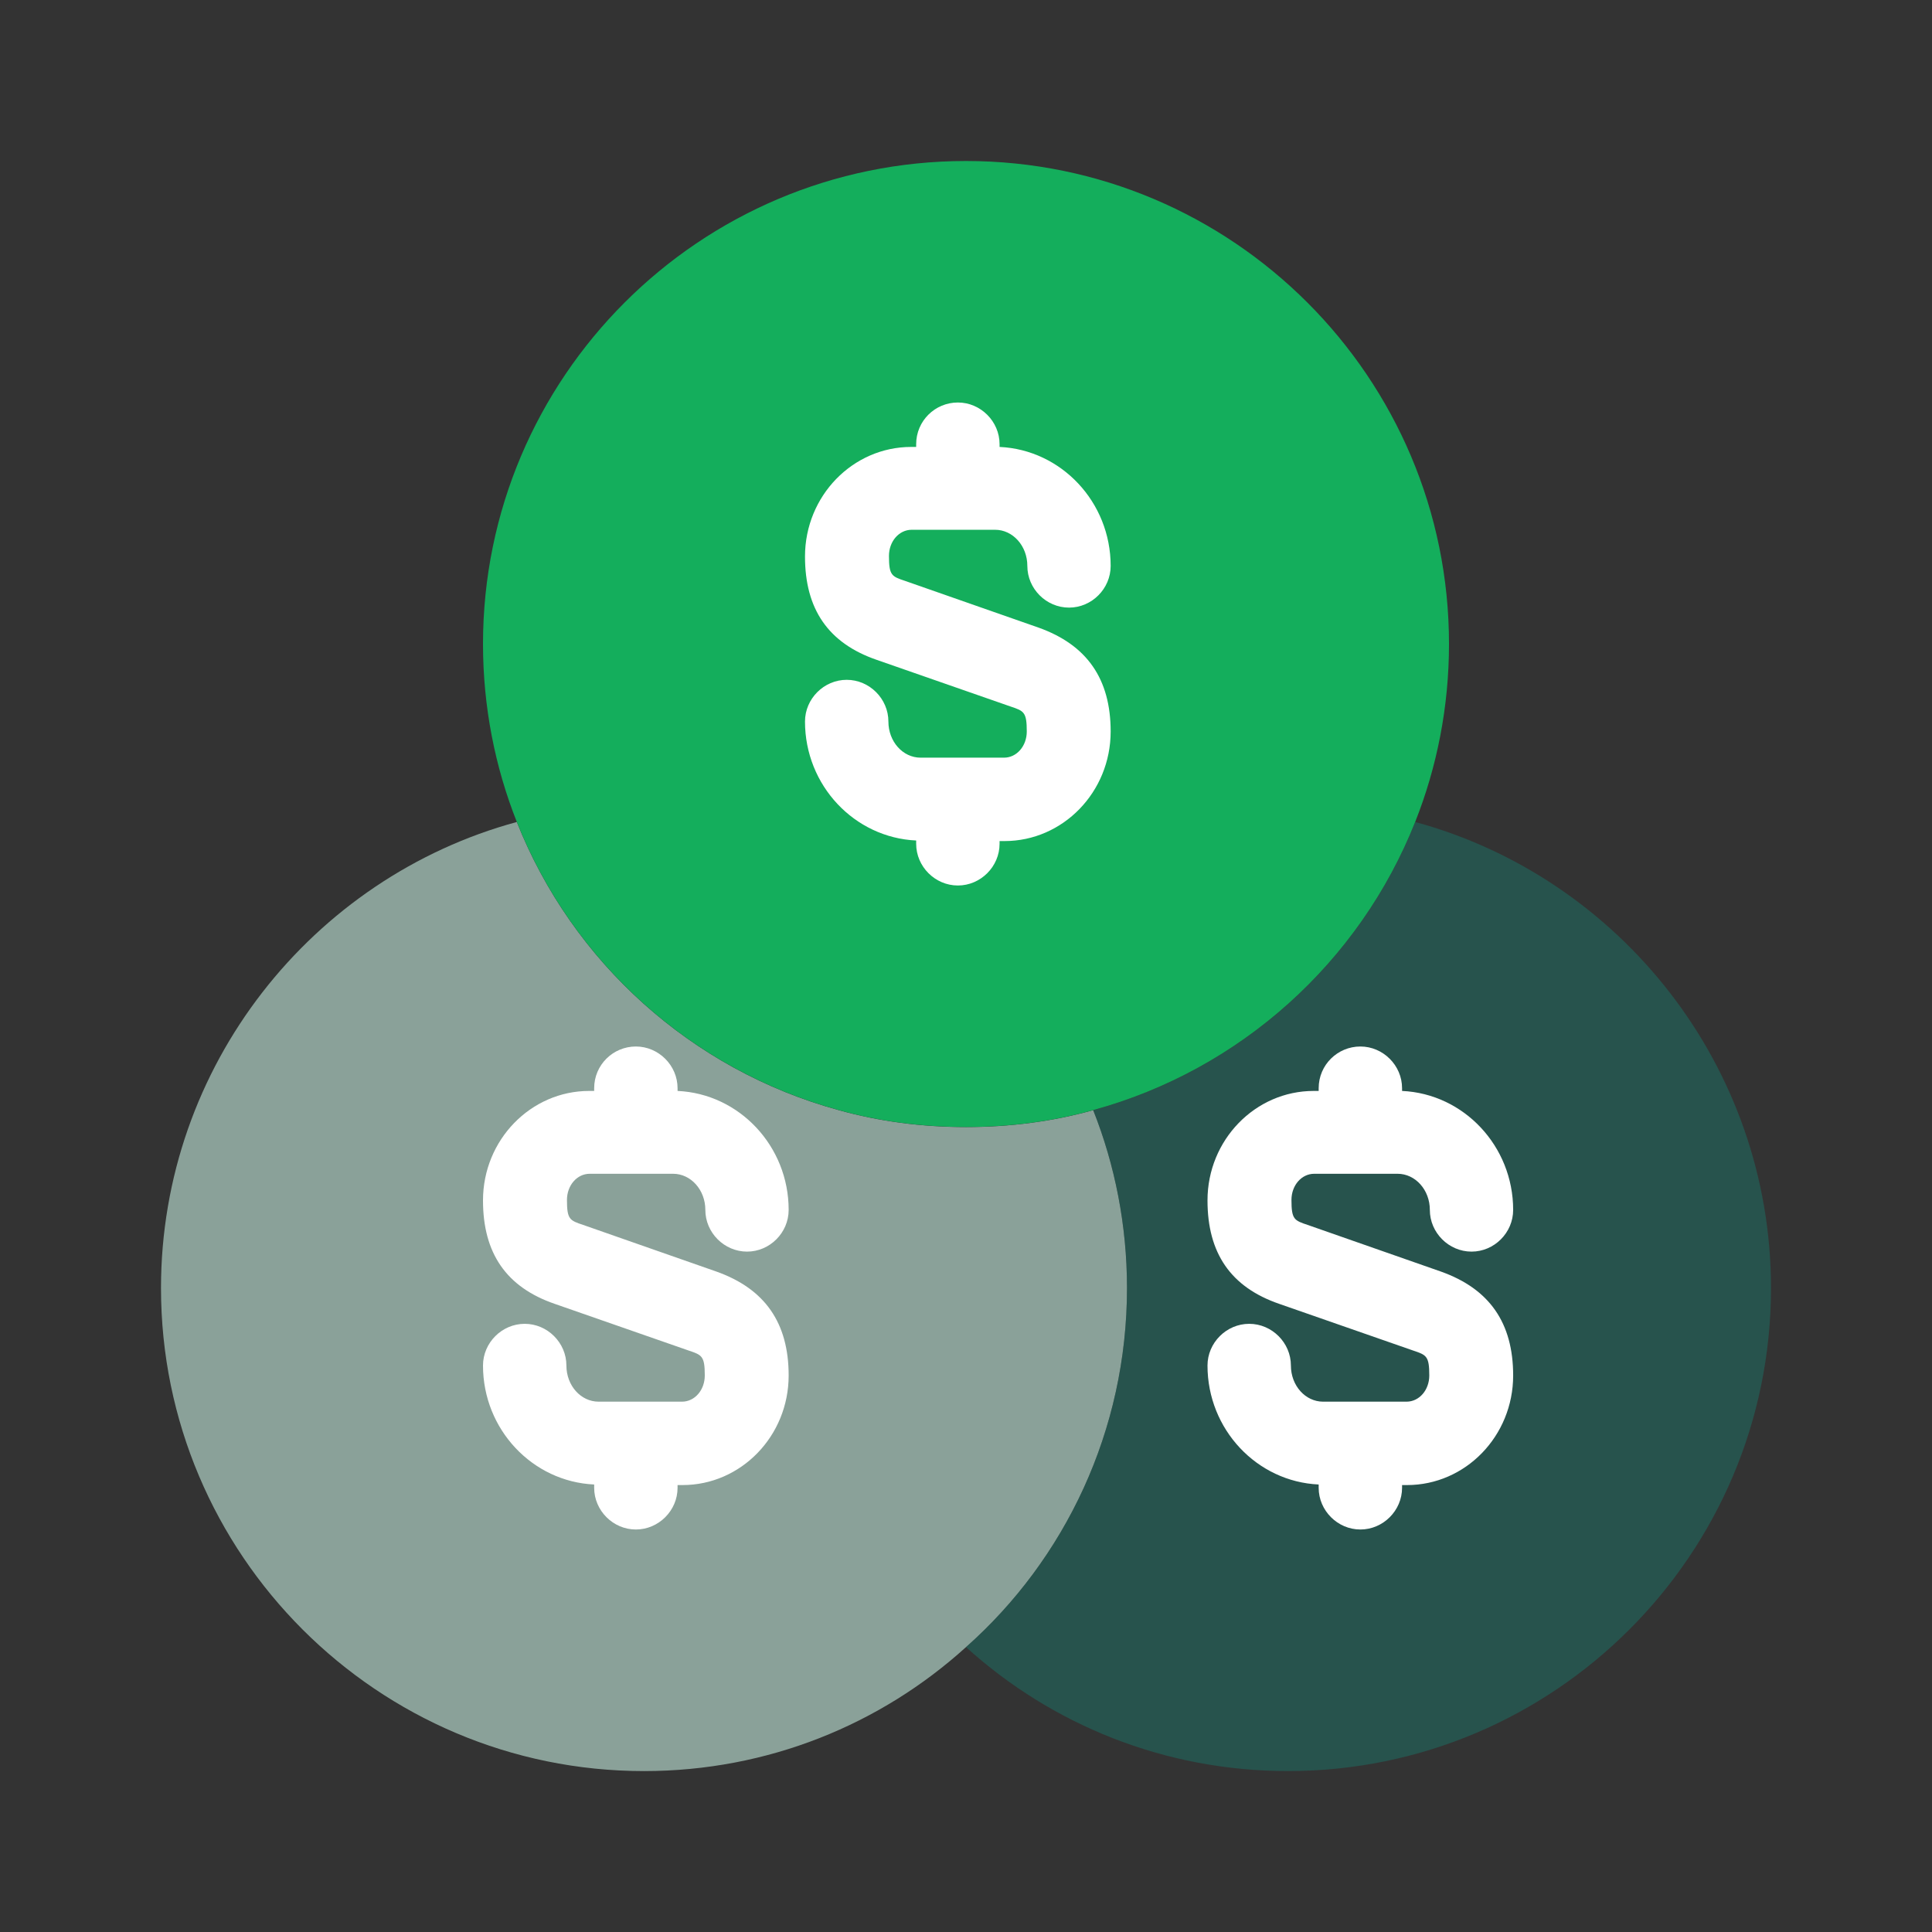
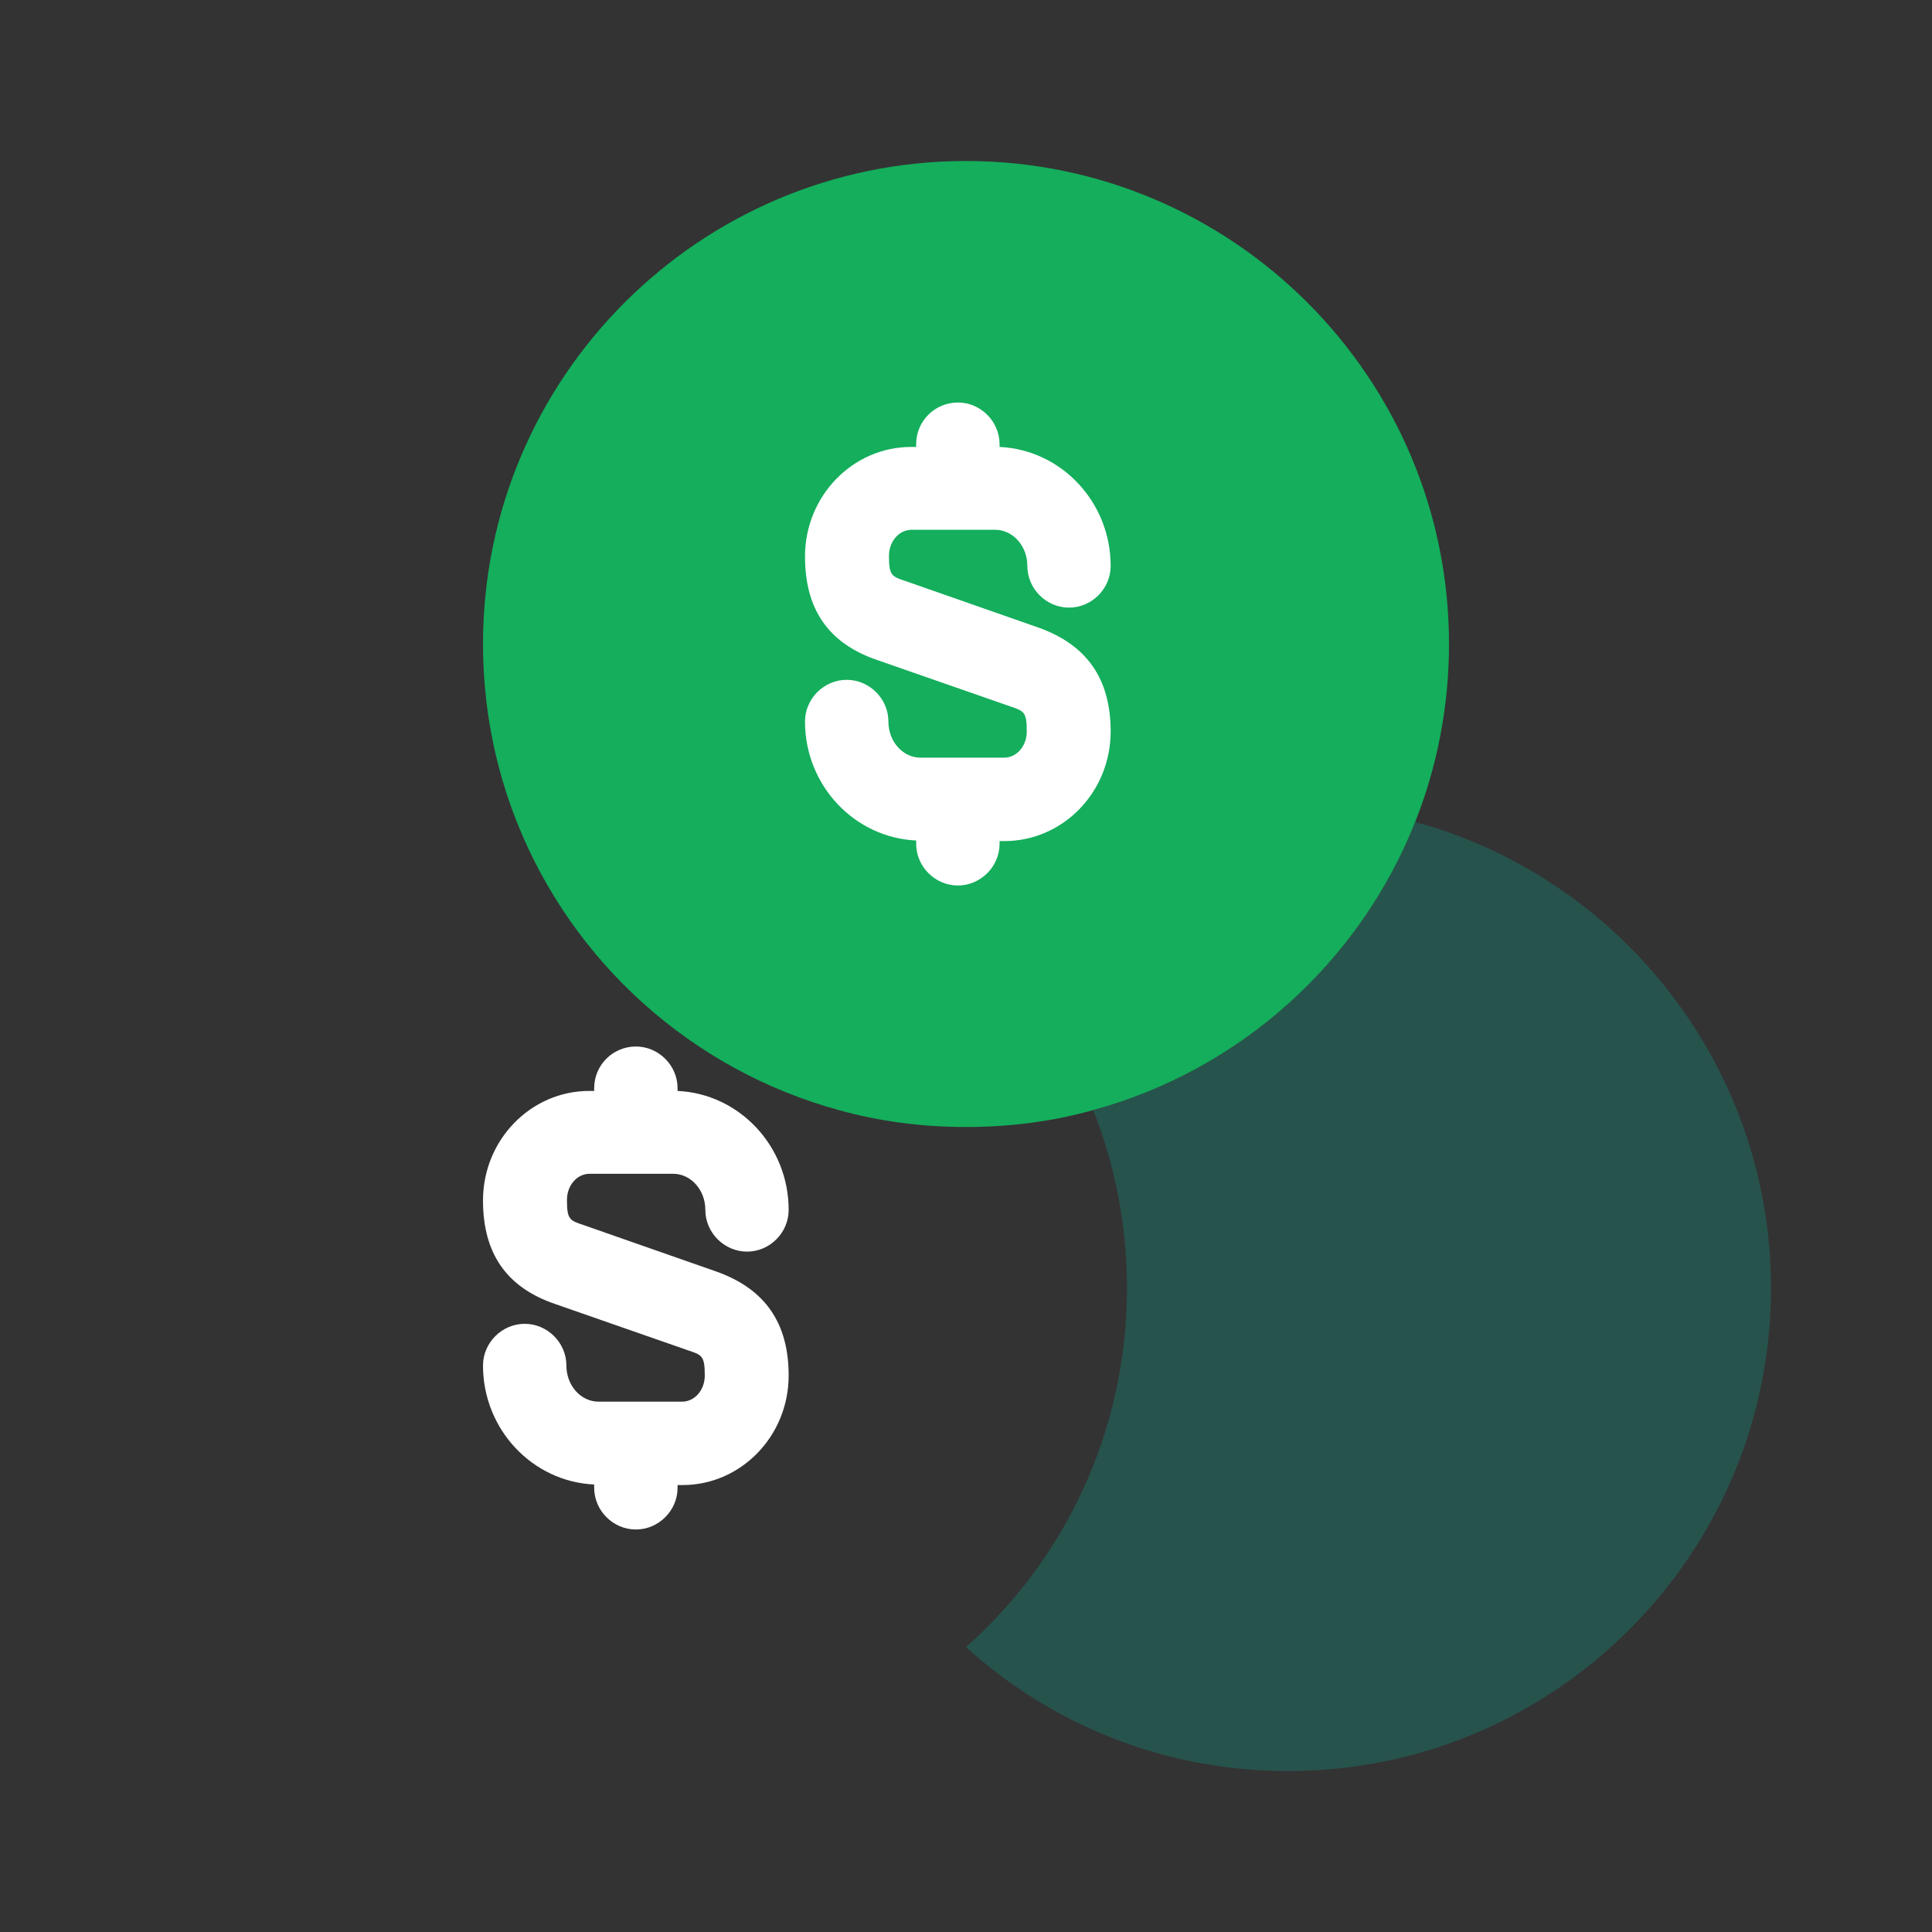
<svg xmlns="http://www.w3.org/2000/svg" width="24" height="24" viewBox="0 0 24 24" fill="none">
  <rect x="0" y="0" width="24" height="24" fill="#333333" stroke="none" />
-   <path opacity="0.6" d="M14 16.001C14 17.771 13.23 19.371 12 20.461C10.94 21.421 9.54 22.001 8 22.001C4.69 22.001 2 19.311 2 16.001C2 13.241 3.88 10.901 6.42 10.211C7.11 11.951 8.59 13.291 10.42 13.791C10.92 13.931 11.45 14.001 12 14.001C12.55 14.001 13.08 13.931 13.58 13.791C13.85 14.471 14 15.221 14 16.001Z" fill="#C5EBDD" />
  <path opacity="0.4" d="M22 16.001C22 19.311 19.31 22.001 16 22.001C14.46 22.001 13.06 21.421 12 20.461C13.23 19.371 14 17.771 14 16.001C14 15.221 13.85 14.471 13.58 13.791C15.41 13.291 16.89 11.951 17.58 10.211C20.12 10.901 22 13.241 22 16.001Z" fill="#148373" />
  <path d="M18 8C18 8.78 17.85 9.53 17.58 10.21C16.89 11.95 15.41 13.29 13.58 13.79C13.08 13.93 12.55 14 12 14C11.45 14 10.92 13.93 10.42 13.79C8.59 13.29 7.11 11.95 6.42 10.21C6.15 9.53 6 8.78 6 8C6 4.69 8.69 2 12 2C15.31 2 18 4.69 18 8Z" fill="#14AE5C" />
  <path d="M12.9 7.796L11.243 7.216C11.077 7.161 11.043 7.147 11.043 6.906C11.043 6.726 11.167 6.581 11.326 6.581H12.361C12.582 6.581 12.762 6.781 12.762 7.03C12.762 7.313 12.996 7.548 13.28 7.548C13.563 7.548 13.797 7.313 13.797 7.03C13.797 6.236 13.183 5.587 12.417 5.552V5.518C12.417 5.235 12.182 5 11.899 5C11.616 5 11.381 5.228 11.381 5.518V5.552H11.319C10.594 5.552 10 6.16 10 6.913C10 7.568 10.29 7.99 10.891 8.197L12.555 8.777C12.72 8.832 12.755 8.846 12.755 9.087C12.755 9.267 12.631 9.412 12.472 9.412H11.436C11.215 9.412 11.036 9.212 11.036 8.963C11.036 8.68 10.801 8.445 10.518 8.445C10.235 8.445 10 8.68 10 8.963C10 9.757 10.614 10.406 11.381 10.441V10.482C11.381 10.765 11.616 11 11.899 11C12.182 11 12.417 10.765 12.417 10.482V10.448H12.479C13.204 10.448 13.797 9.84 13.797 9.087C13.797 8.432 13.501 8.01 12.9 7.796Z" fill="white" />
  <path d="M8.9 15.796L7.243 15.216C7.077 15.161 7.043 15.147 7.043 14.906C7.043 14.726 7.167 14.581 7.326 14.581H8.361C8.582 14.581 8.762 14.781 8.762 15.03C8.762 15.313 8.997 15.548 9.28 15.548C9.563 15.548 9.797 15.313 9.797 15.03C9.797 14.236 9.183 13.587 8.417 13.552V13.518C8.417 13.235 8.182 13 7.899 13C7.616 13 7.381 13.228 7.381 13.518V13.552H7.319C6.594 13.552 6 14.16 6 14.912C6 15.569 6.29 15.99 6.891 16.197L8.555 16.777C8.72 16.832 8.755 16.846 8.755 17.087C8.755 17.267 8.631 17.412 8.472 17.412H7.436C7.215 17.412 7.036 17.212 7.036 16.963C7.036 16.68 6.801 16.445 6.518 16.445C6.235 16.445 6 16.68 6 16.963C6 17.757 6.614 18.406 7.381 18.441V18.482C7.381 18.765 7.616 19 7.899 19C8.182 19 8.417 18.765 8.417 18.482V18.448H8.479C9.204 18.448 9.797 17.84 9.797 17.087C9.797 16.431 9.501 16.01 8.9 15.796Z" fill="white" />
-   <path d="M17.9 15.796L16.243 15.216C16.077 15.161 16.043 15.147 16.043 14.906C16.043 14.726 16.167 14.581 16.326 14.581H17.361C17.582 14.581 17.762 14.781 17.762 15.03C17.762 15.313 17.997 15.548 18.28 15.548C18.563 15.548 18.797 15.313 18.797 15.03C18.797 14.236 18.183 13.587 17.417 13.552V13.518C17.417 13.235 17.182 13 16.899 13C16.616 13 16.381 13.228 16.381 13.518V13.552H16.319C15.594 13.552 15 14.16 15 14.912C15 15.569 15.29 15.99 15.891 16.197L17.555 16.777C17.72 16.832 17.755 16.846 17.755 17.087C17.755 17.267 17.631 17.412 17.472 17.412H16.436C16.215 17.412 16.036 17.212 16.036 16.963C16.036 16.68 15.801 16.445 15.518 16.445C15.235 16.445 15 16.68 15 16.963C15 17.757 15.614 18.406 16.381 18.441V18.482C16.381 18.765 16.616 19 16.899 19C17.182 19 17.417 18.765 17.417 18.482V18.448H17.479C18.204 18.448 18.797 17.84 18.797 17.087C18.797 16.431 18.501 16.01 17.9 15.796Z" fill="white" />
</svg>